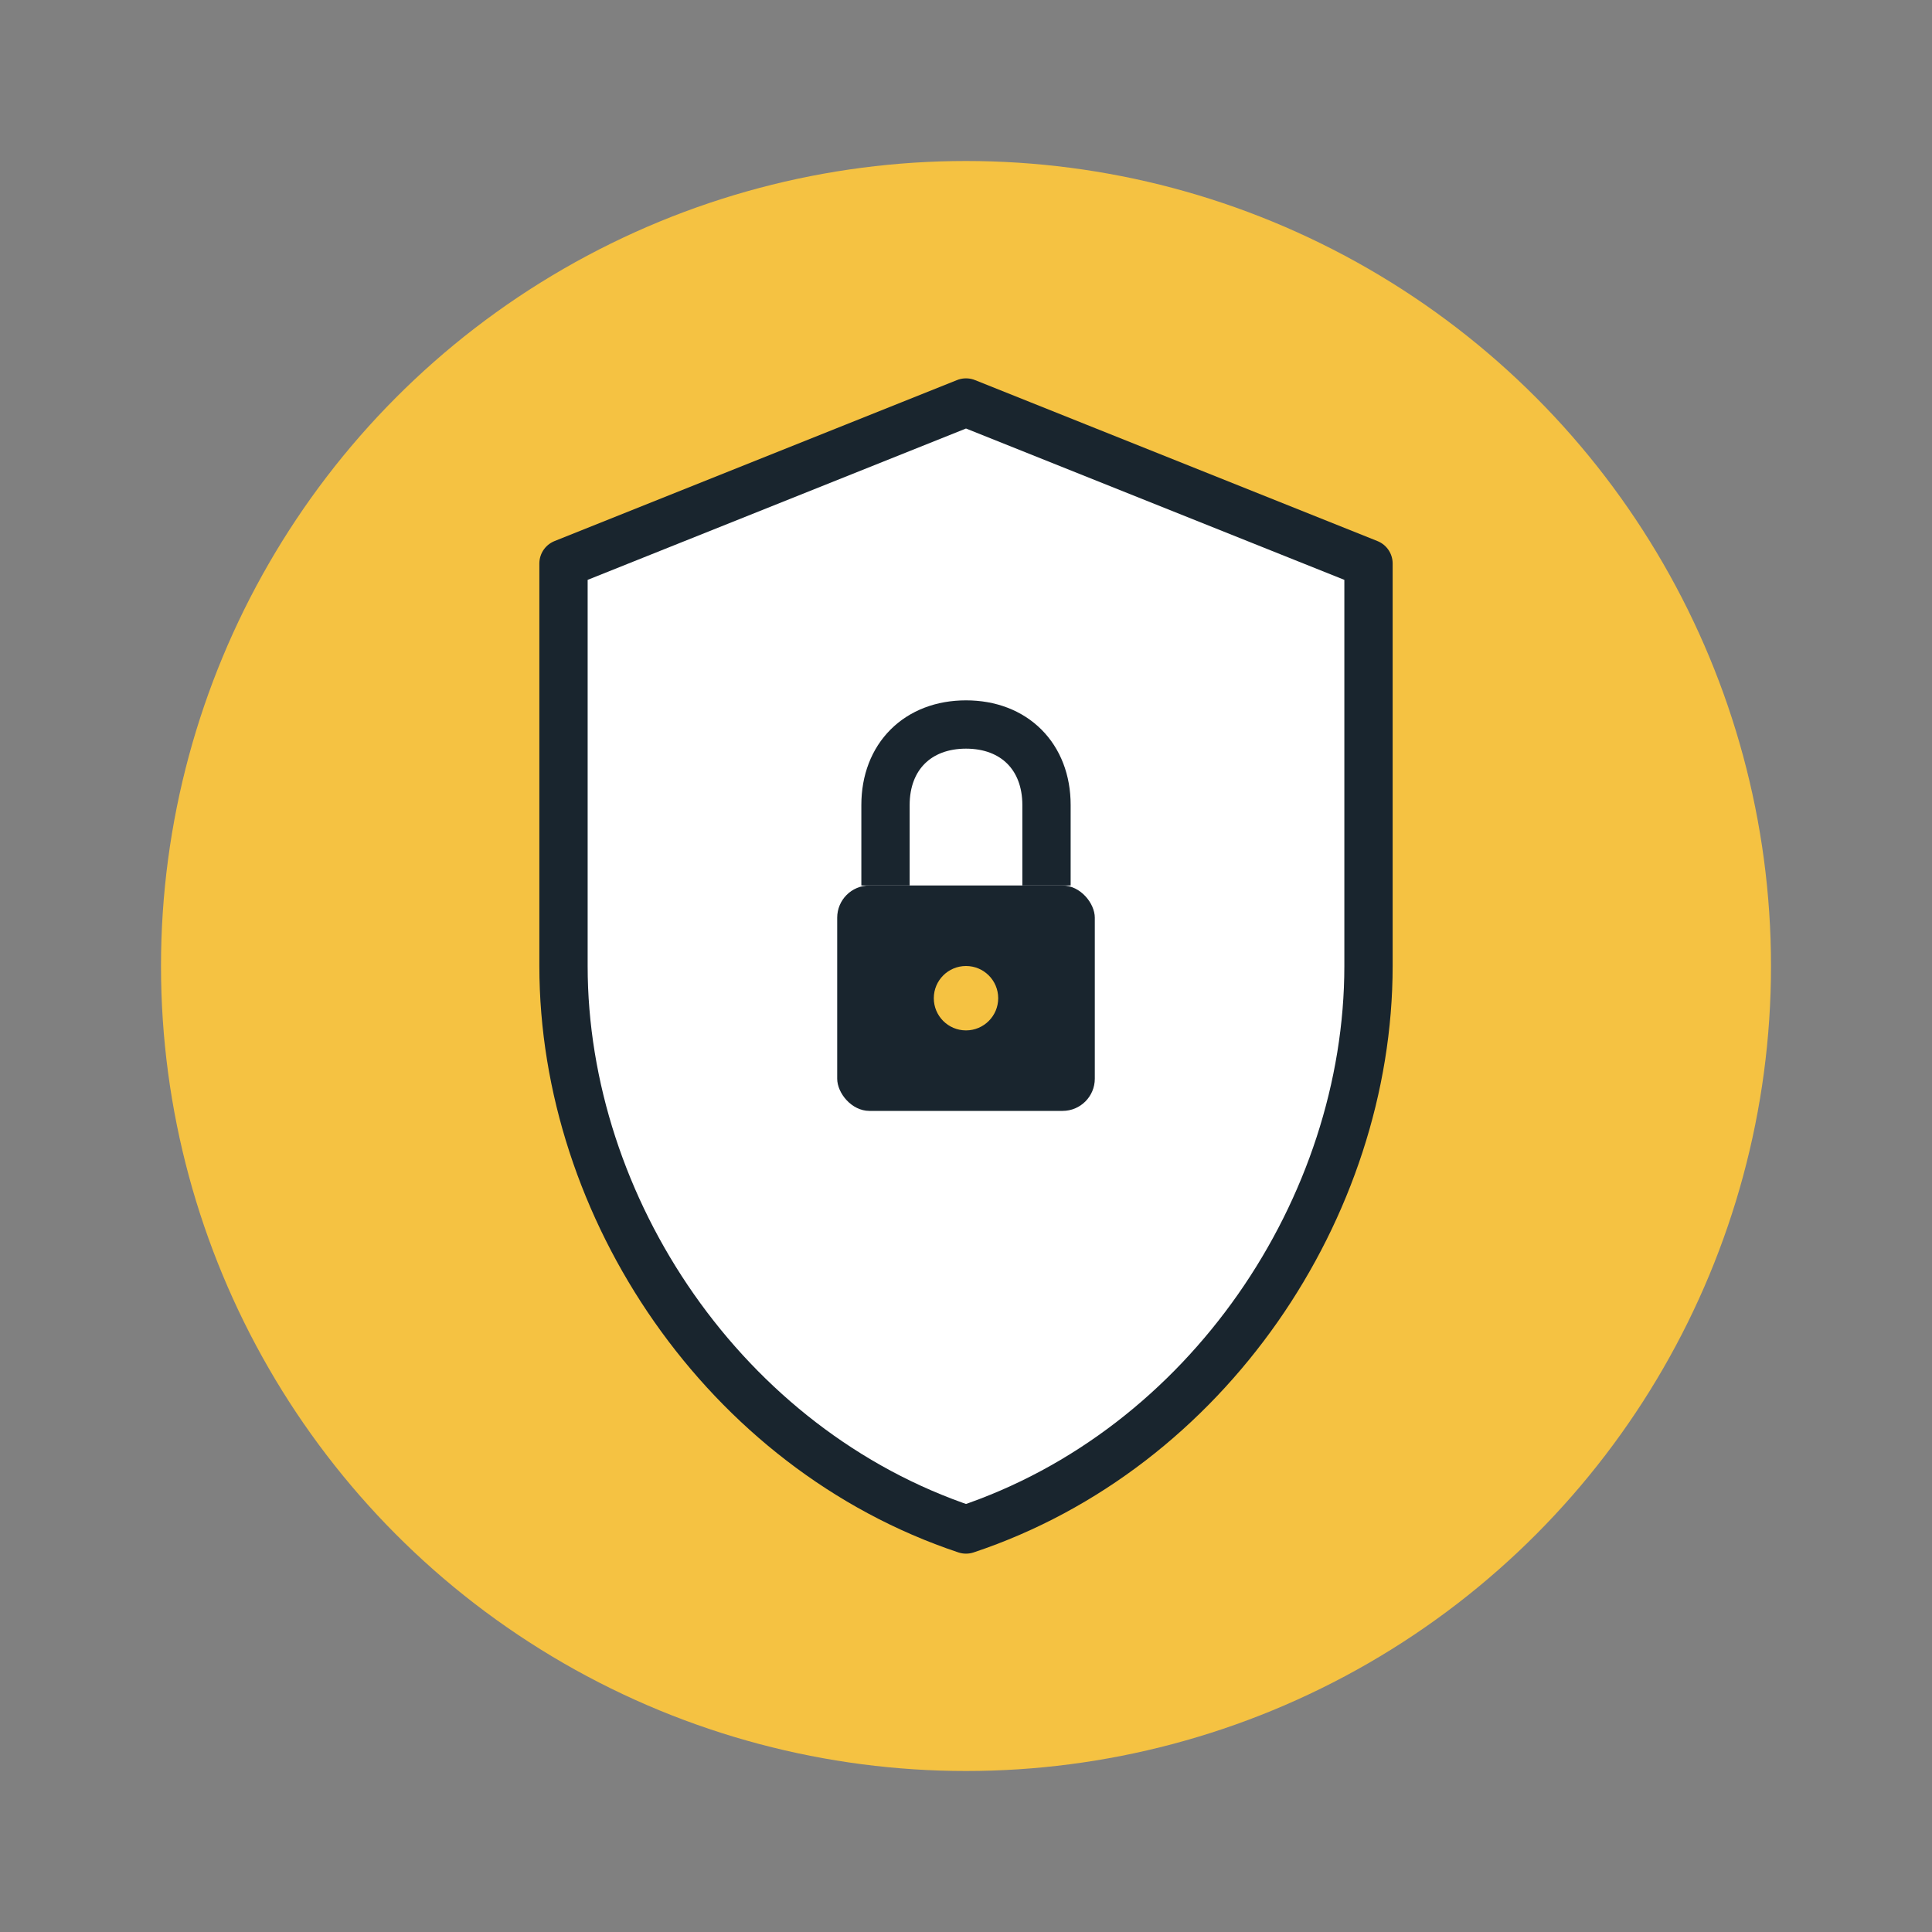
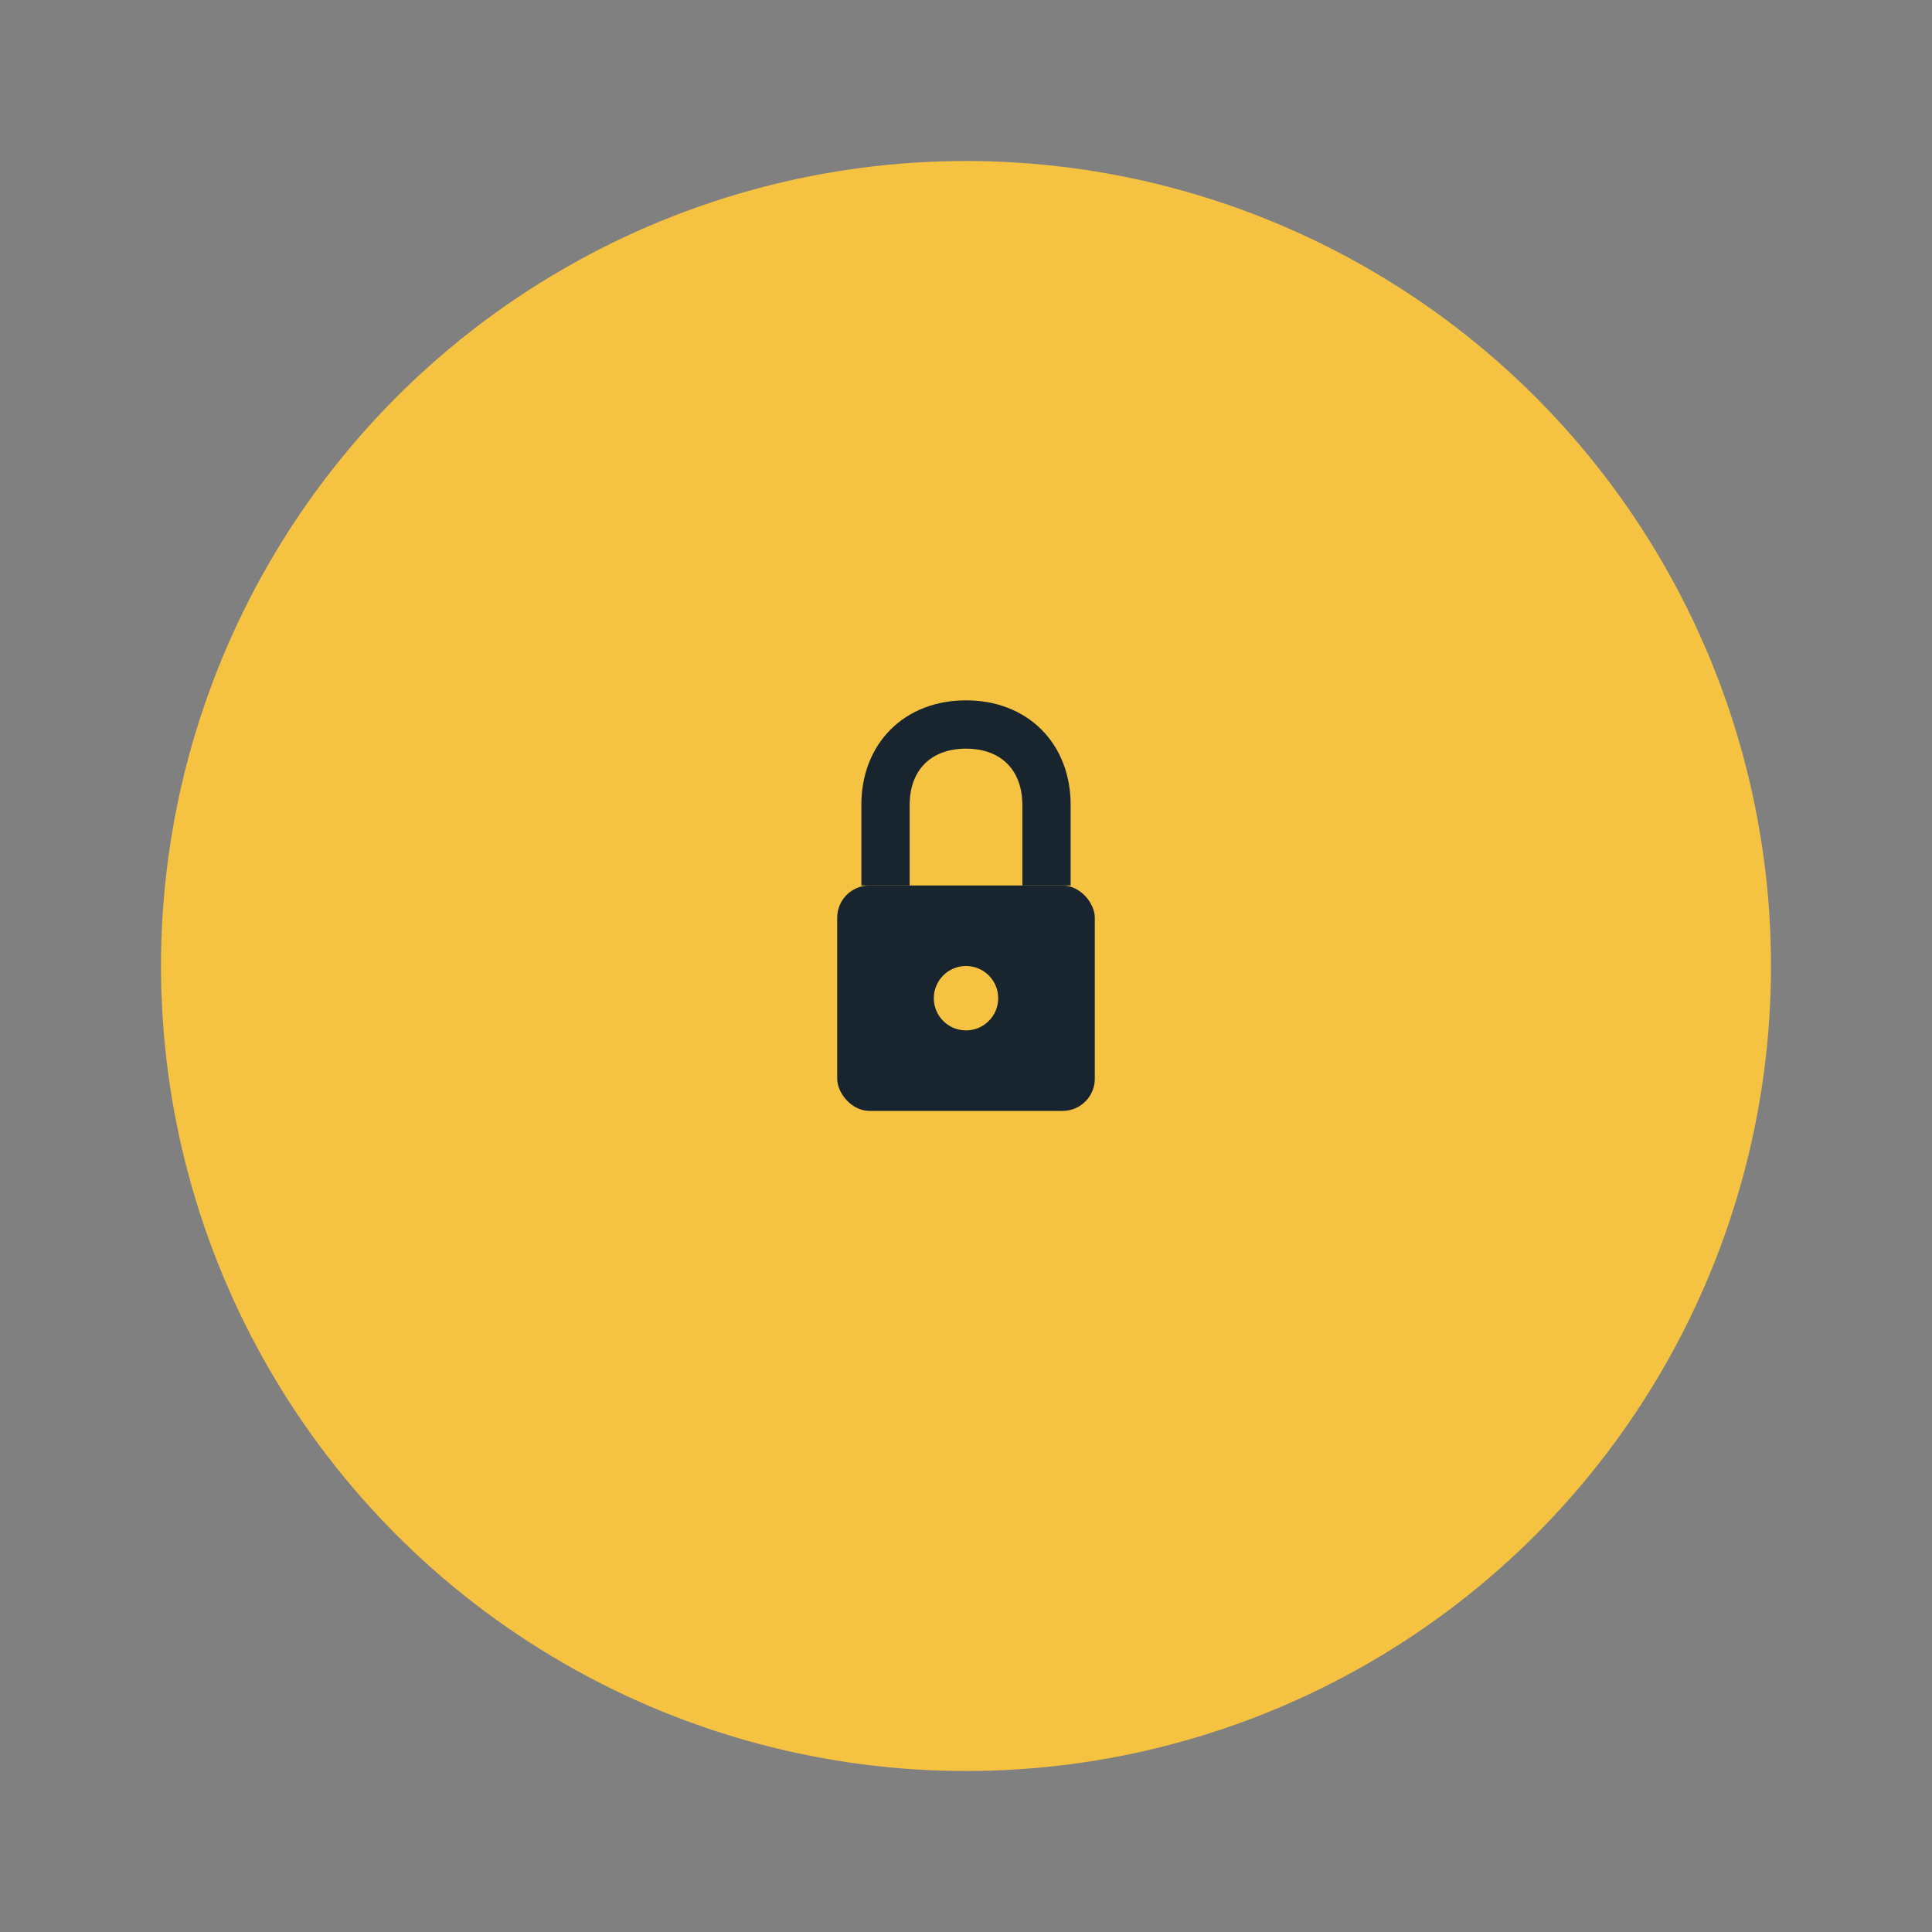
<svg xmlns="http://www.w3.org/2000/svg" width="120" height="120" viewBox="0 0 120 120" fill="none">
  <rect x="0" y="0" width="120" height="120" fill="#808080" stroke="none" />
  <circle cx="60" cy="60" r="50" fill="#F5C242" />
-   <path d="M60 25L35 35V60C35 75 45 90 60 95C75 90 85 75 85 60V35L60 25Z" fill="white" stroke="#19252E" stroke-width="3" stroke-linejoin="round" />
  <rect x="52" y="55" width="16" height="14" rx="2" fill="#19252E" />
  <path d="M55 55V50C55 47 57 45 60 45C63 45 65 47 65 50V55" stroke="#19252E" stroke-width="3" />
  <circle cx="60" cy="62" r="2" fill="#F5C242" />
</svg>